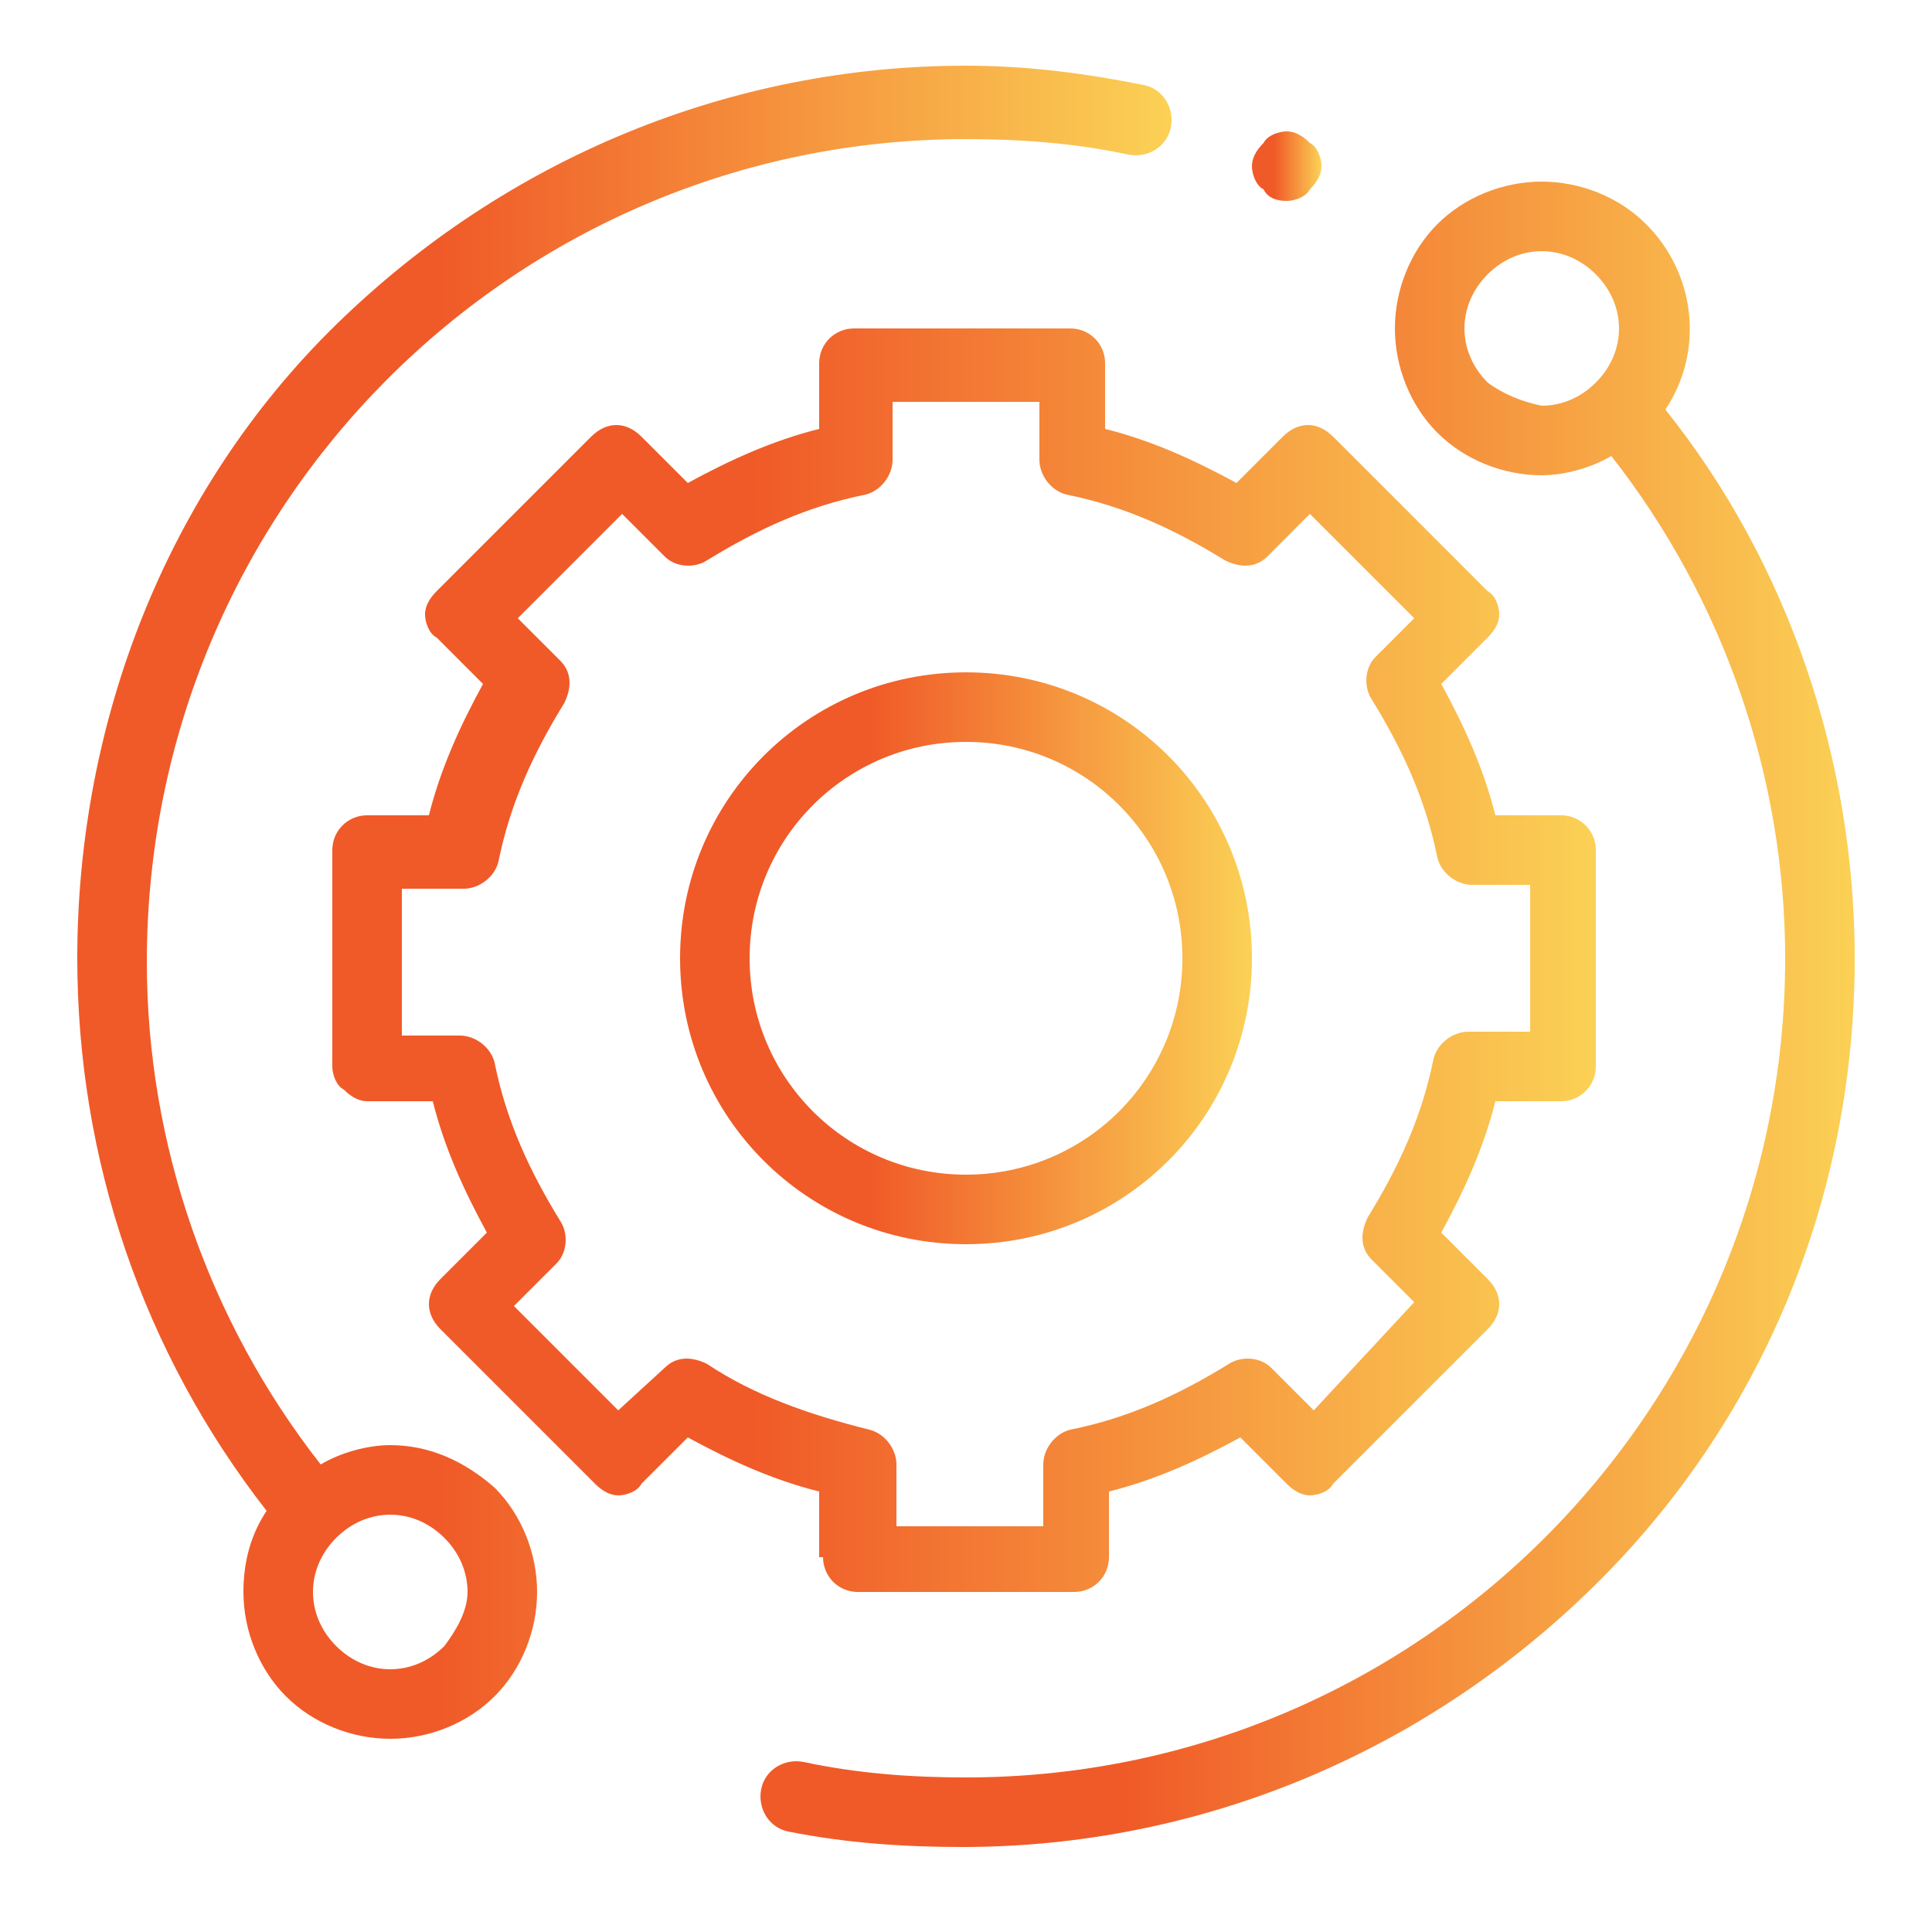
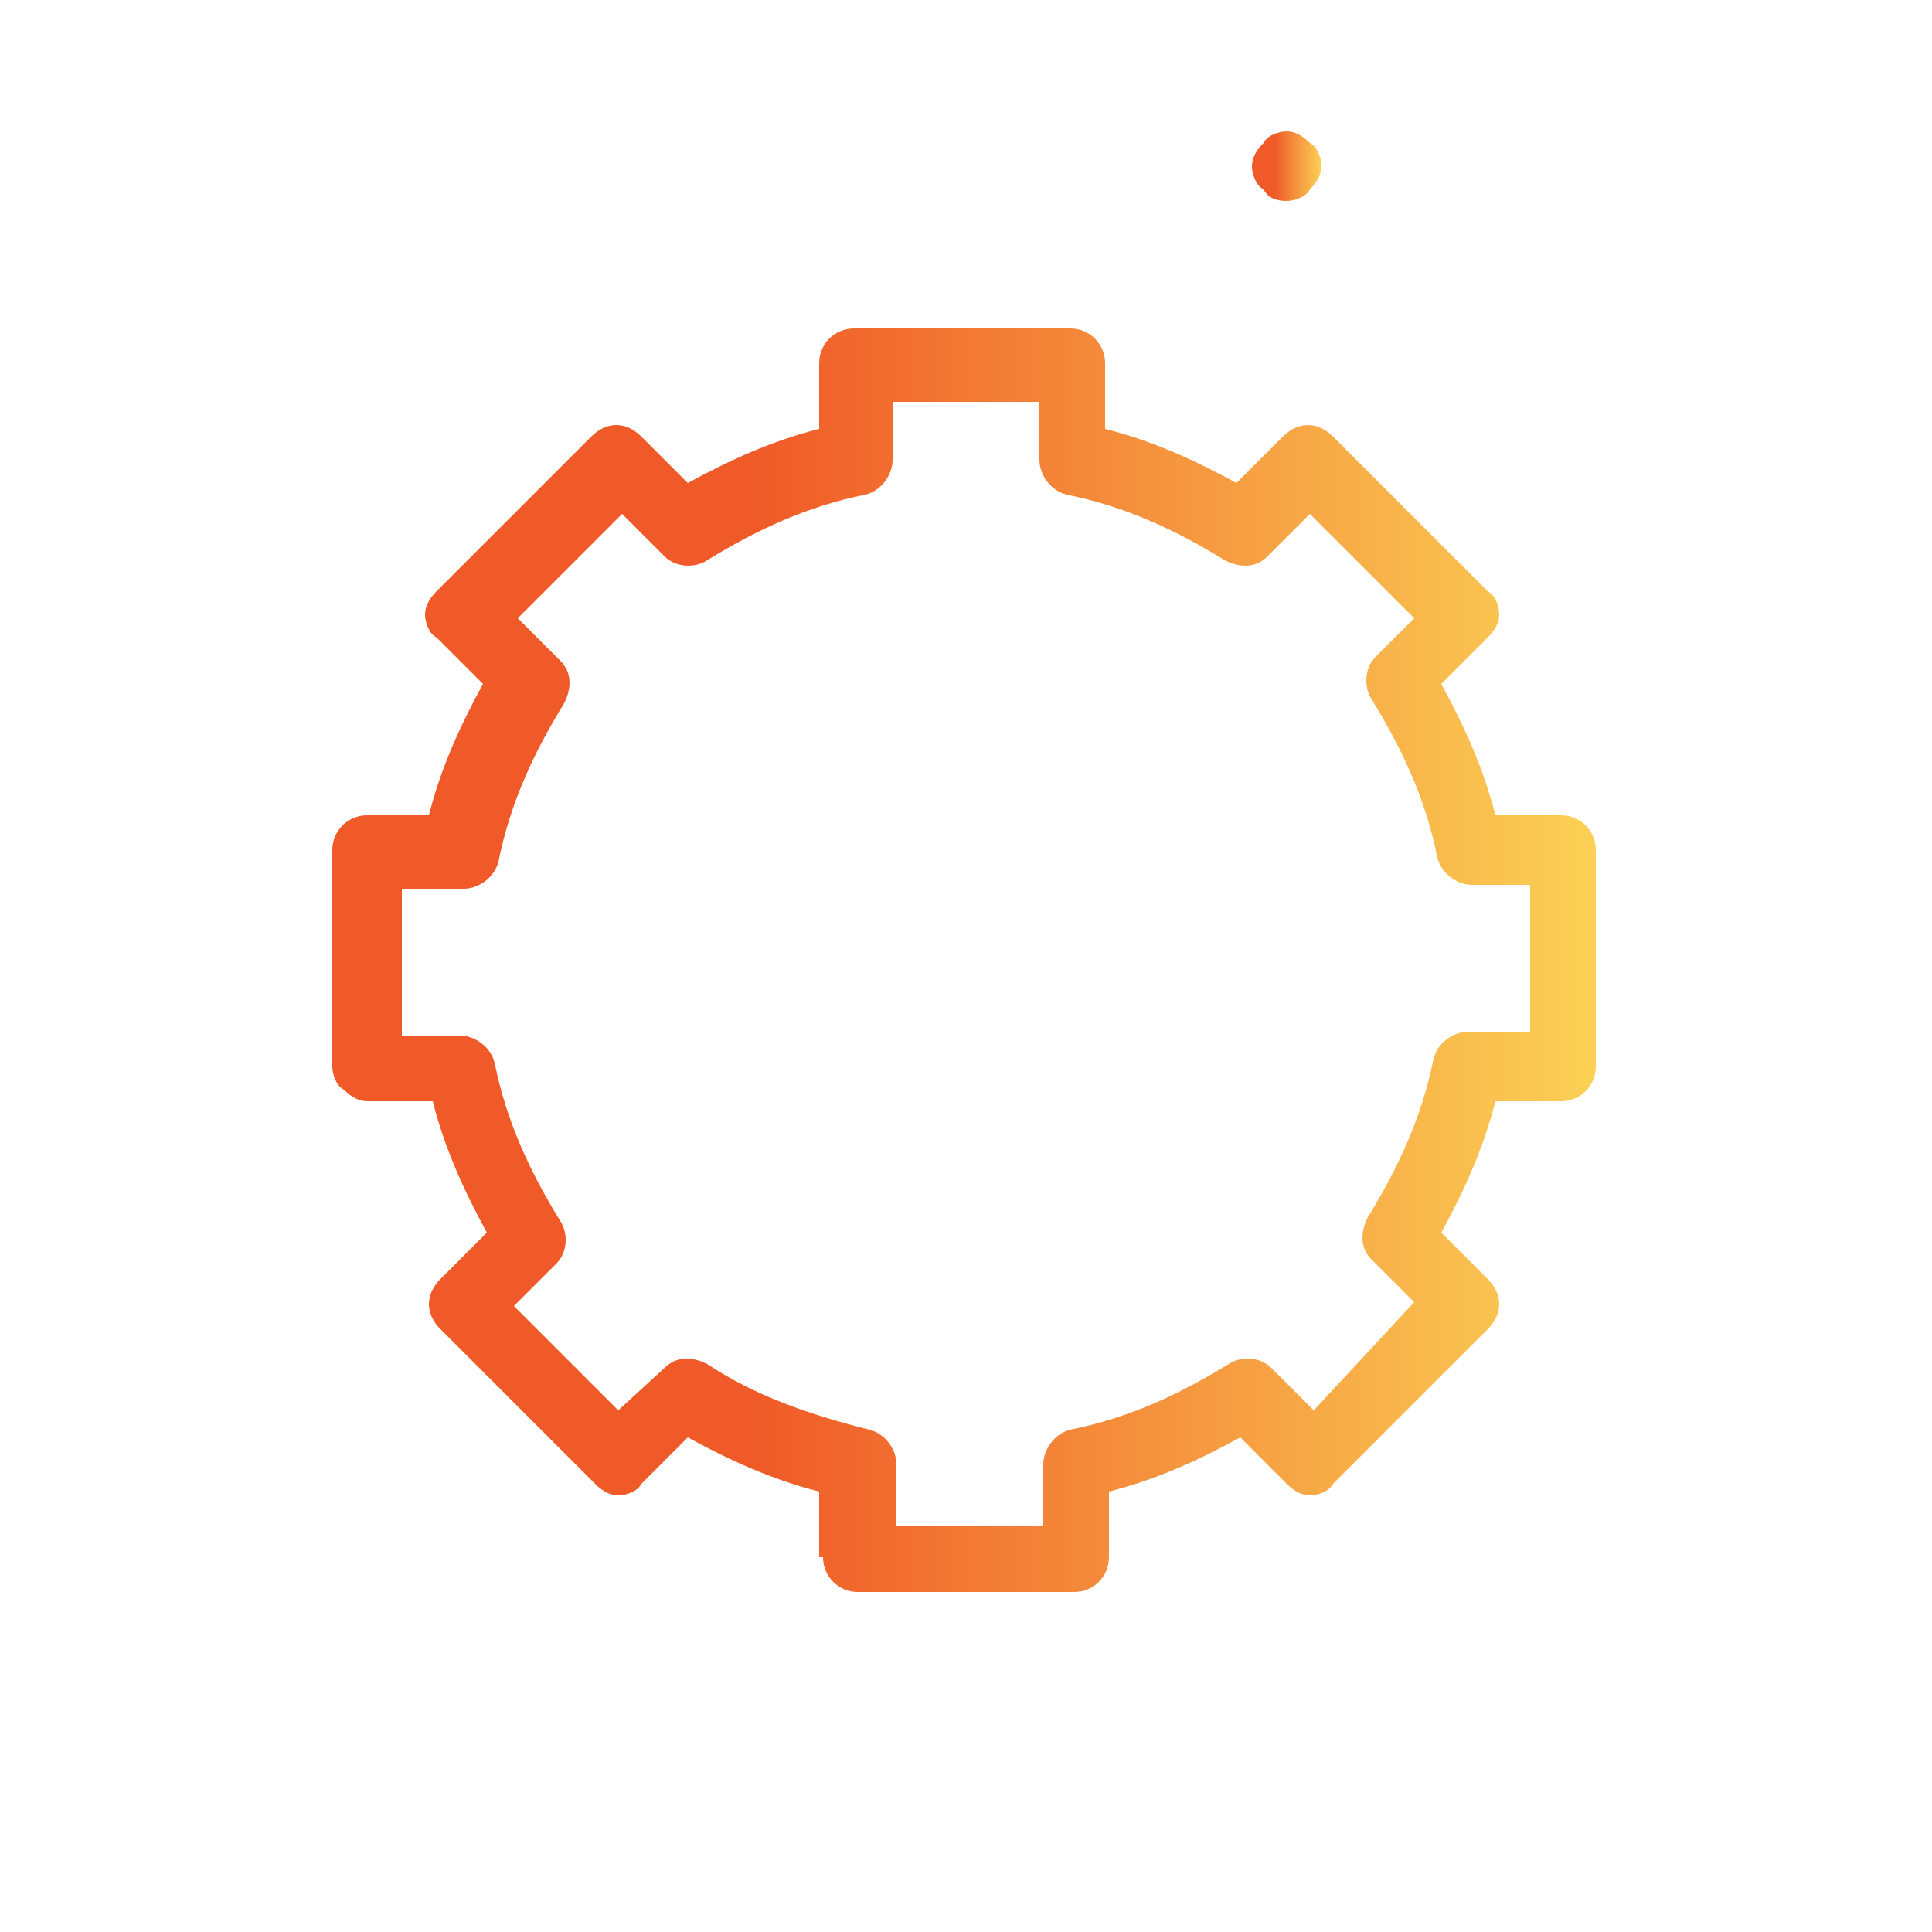
<svg xmlns="http://www.w3.org/2000/svg" id="Capa_1" x="0px" y="0px" viewBox="0 0 50 50" style="enable-background:new 0 0 50 50;" xml:space="preserve">
  <style type="text/css"> .st0{fill:url(#SVGID_1_);} .st1{fill:url(#SVGID_2_);} .st2{fill:url(#SVGID_3_);} .st3{fill:url(#SVGID_4_);} .st4{fill:url(#SVGID_5_);} </style>
  <linearGradient id="SVGID_1_" gradientUnits="userSpaceOnUse" x1="1.98" y1="23.386" x2="30.304" y2="23.386">
    <stop offset="0.332" style="stop-color:#F05A28" />
    <stop offset="1" style="stop-color:#FBD155" />
  </linearGradient>
-   <path class="st0" d="M10.1,37.4c-0.6,0-1.3,0.2-1.8,0.5c-2.9-3.7-4.5-8.3-4.5-13C3.8,13.1,13.3,3.6,25,3.6c1.4,0,2.8,0.1,4.2,0.4 c0.5,0.1,1-0.2,1.1-0.7s-0.2-1-0.7-1.1c-1.5-0.3-3-0.5-4.6-0.5c-6.1,0-11.9,2.4-16.3,6.7S2,18.7,2,24.8C2,30,3.7,35,6.9,39.1 c-0.4,0.6-0.6,1.3-0.6,2.1c0,1,0.4,2,1.1,2.7c0.7,0.7,1.7,1.1,2.7,1.1s2-0.4,2.7-1.1c0.7-0.7,1.1-1.7,1.1-2.7c0-1-0.4-2-1.1-2.7 C12,37.8,11.1,37.4,10.1,37.4z M11.5,42.6c-0.4,0.4-0.9,0.6-1.4,0.6c-0.5,0-1-0.2-1.4-0.6c-0.4-0.4-0.6-0.9-0.6-1.4 c0-0.5,0.2-1,0.6-1.4c0.4-0.4,0.9-0.6,1.4-0.6c0.5,0,1,0.2,1.4,0.6c0.4,0.4,0.6,0.9,0.6,1.4C12.1,41.7,11.8,42.2,11.5,42.6z" />
  <linearGradient id="SVGID_2_" gradientUnits="userSpaceOnUse" x1="19.738" y1="26.268" x2="48.02" y2="26.268">
    <stop offset="0.332" style="stop-color:#F05A28" />
    <stop offset="1" style="stop-color:#FBD155" />
  </linearGradient>
-   <path class="st1" d="M43.1,10.6c1-1.5,0.8-3.5-0.5-4.8c-0.7-0.7-1.7-1.1-2.7-1.1s-2,0.4-2.7,1.1c-0.7,0.7-1.1,1.7-1.1,2.7 s0.4,2,1.1,2.7c0.7,0.7,1.7,1.1,2.7,1.1c0.6,0,1.3-0.2,1.8-0.5c2.9,3.7,4.5,8.3,4.5,13C46.2,36.5,36.7,46,25,46 c-1.4,0-2.8-0.1-4.2-0.4c-0.5-0.1-1,0.2-1.1,0.7c-0.1,0.5,0.2,1,0.7,1.1c1.5,0.3,3,0.4,4.5,0.4c6.1,0,11.9-2.4,16.3-6.7 S48,31,48,24.8C48,19.7,46.3,14.6,43.1,10.6z M38.5,9.9c-0.4-0.4-0.6-0.9-0.6-1.4c0-0.5,0.2-1,0.6-1.4c0.4-0.4,0.9-0.6,1.4-0.6 s1,0.2,1.4,0.6c0.8,0.8,0.8,2,0,2.8c-0.4,0.4-0.9,0.6-1.4,0.6C39.4,10.4,38.9,10.2,38.5,9.9z" />
  <linearGradient id="SVGID_3_" gradientUnits="userSpaceOnUse" x1="8.633" y1="24.827" x2="41.367" y2="24.827">
    <stop offset="0.332" style="stop-color:#F05A28" />
    <stop offset="1" style="stop-color:#FBD155" />
  </linearGradient>
  <path class="st2" d="M21.3,40.3c0,0.5,0.4,0.9,0.9,0.9h5.6c0.5,0,0.9-0.4,0.9-0.9v-1.7c1.2-0.3,2.3-0.8,3.4-1.4l1.2,1.2 c0.2,0.2,0.4,0.3,0.6,0.3c0.2,0,0.5-0.1,0.6-0.3l4-4c0.4-0.4,0.4-0.9,0-1.3l-1.2-1.2c0.6-1.1,1.1-2.2,1.4-3.4h1.7 c0.5,0,0.9-0.4,0.9-0.9V22c0-0.5-0.4-0.9-0.9-0.9h-1.7c-0.3-1.2-0.8-2.3-1.4-3.4l1.2-1.2c0.2-0.2,0.3-0.4,0.3-0.6 c0-0.2-0.1-0.5-0.3-0.6l-4-4c-0.4-0.4-0.9-0.4-1.3,0l-1.2,1.2c-1.1-0.6-2.2-1.1-3.4-1.4V9.4c0-0.5-0.4-0.9-0.9-0.9h-5.6 c-0.5,0-0.9,0.4-0.9,0.9v1.7c-1.2,0.3-2.3,0.8-3.4,1.4l-1.2-1.2c-0.4-0.4-0.9-0.4-1.3,0l-4,4c-0.2,0.2-0.3,0.4-0.3,0.6 c0,0.2,0.1,0.5,0.3,0.6l1.2,1.2c-0.6,1.1-1.1,2.2-1.4,3.4H9.5c-0.5,0-0.9,0.4-0.9,0.9l0,5.6c0,0.2,0.1,0.5,0.3,0.6 c0.2,0.2,0.4,0.3,0.6,0.3h1.7c0.3,1.2,0.8,2.3,1.4,3.4l-1.2,1.2c-0.4,0.4-0.4,0.9,0,1.3l4,4c0.2,0.2,0.4,0.3,0.6,0.3h0 c0.2,0,0.5-0.1,0.6-0.3l1.2-1.2c1.1,0.6,2.2,1.1,3.4,1.4V40.3z M18.3,35.3c-0.4-0.2-0.8-0.2-1.1,0.1L16,36.5l-2.7-2.7l1.1-1.1 c0.3-0.3,0.3-0.8,0.1-1.1c-0.8-1.3-1.4-2.6-1.7-4.1c-0.1-0.4-0.5-0.7-0.9-0.7h-1.5l0-3.8H12c0.4,0,0.8-0.3,0.9-0.7 c0.3-1.5,0.9-2.8,1.7-4.1c0.2-0.4,0.2-0.8-0.1-1.1l-1.1-1.1l2.7-2.7l1.1,1.1c0.3,0.3,0.8,0.3,1.1,0.1c1.3-0.8,2.6-1.4,4.1-1.7 c0.4-0.1,0.7-0.5,0.7-0.9v-1.5h3.8v1.5c0,0.4,0.3,0.8,0.7,0.9c1.5,0.3,2.8,0.9,4.1,1.7c0.4,0.2,0.8,0.2,1.1-0.1l1.1-1.1l2.7,2.7 L35.6,17c-0.3,0.3-0.3,0.8-0.1,1.1c0.8,1.3,1.4,2.6,1.7,4.1c0.1,0.4,0.5,0.7,0.9,0.7h1.5v3.8H38c-0.4,0-0.8,0.3-0.9,0.7 c-0.3,1.5-0.9,2.8-1.7,4.1c-0.2,0.4-0.2,0.8,0.1,1.1l1.1,1.1L34,36.5l-1.1-1.1c-0.3-0.3-0.8-0.3-1.1-0.1c-1.3,0.8-2.6,1.4-4.1,1.7 c-0.4,0.1-0.7,0.5-0.7,0.9v1.6h-3.8v-1.6c0-0.4-0.3-0.8-0.7-0.9C20.9,36.6,19.5,36.1,18.3,35.3z" />
  <linearGradient id="SVGID_4_" gradientUnits="userSpaceOnUse" x1="17.57" y1="24.827" x2="32.43" y2="24.827">
    <stop offset="0.332" style="stop-color:#F05A28" />
    <stop offset="1" style="stop-color:#FBD155" />
  </linearGradient>
-   <path class="st3" d="M32.4,24.8c0-4.1-3.3-7.4-7.4-7.4s-7.4,3.3-7.4,7.4s3.3,7.4,7.4,7.4S32.4,28.9,32.4,24.8z M19.4,24.8 c0-3.1,2.5-5.6,5.6-5.6s5.6,2.5,5.6,5.6s-2.5,5.6-5.6,5.6S19.4,27.9,19.4,24.8z" />
  <linearGradient id="SVGID_5_" gradientUnits="userSpaceOnUse" x1="32.381" y1="4.308" x2="34.179" y2="4.308">
    <stop offset="0.332" style="stop-color:#F05A28" />
    <stop offset="1" style="stop-color:#FBD155" />
  </linearGradient>
  <path class="st4" d="M33.3,5.2c0.2,0,0.5-0.1,0.6-0.3c0.2-0.2,0.3-0.4,0.3-0.6c0-0.2-0.1-0.5-0.3-0.6c-0.2-0.2-0.4-0.3-0.6-0.3 c-0.2,0-0.5,0.1-0.6,0.3c-0.2,0.2-0.3,0.4-0.3,0.6c0,0.2,0.1,0.5,0.3,0.6C32.8,5.1,33,5.2,33.3,5.2z" />
</svg>